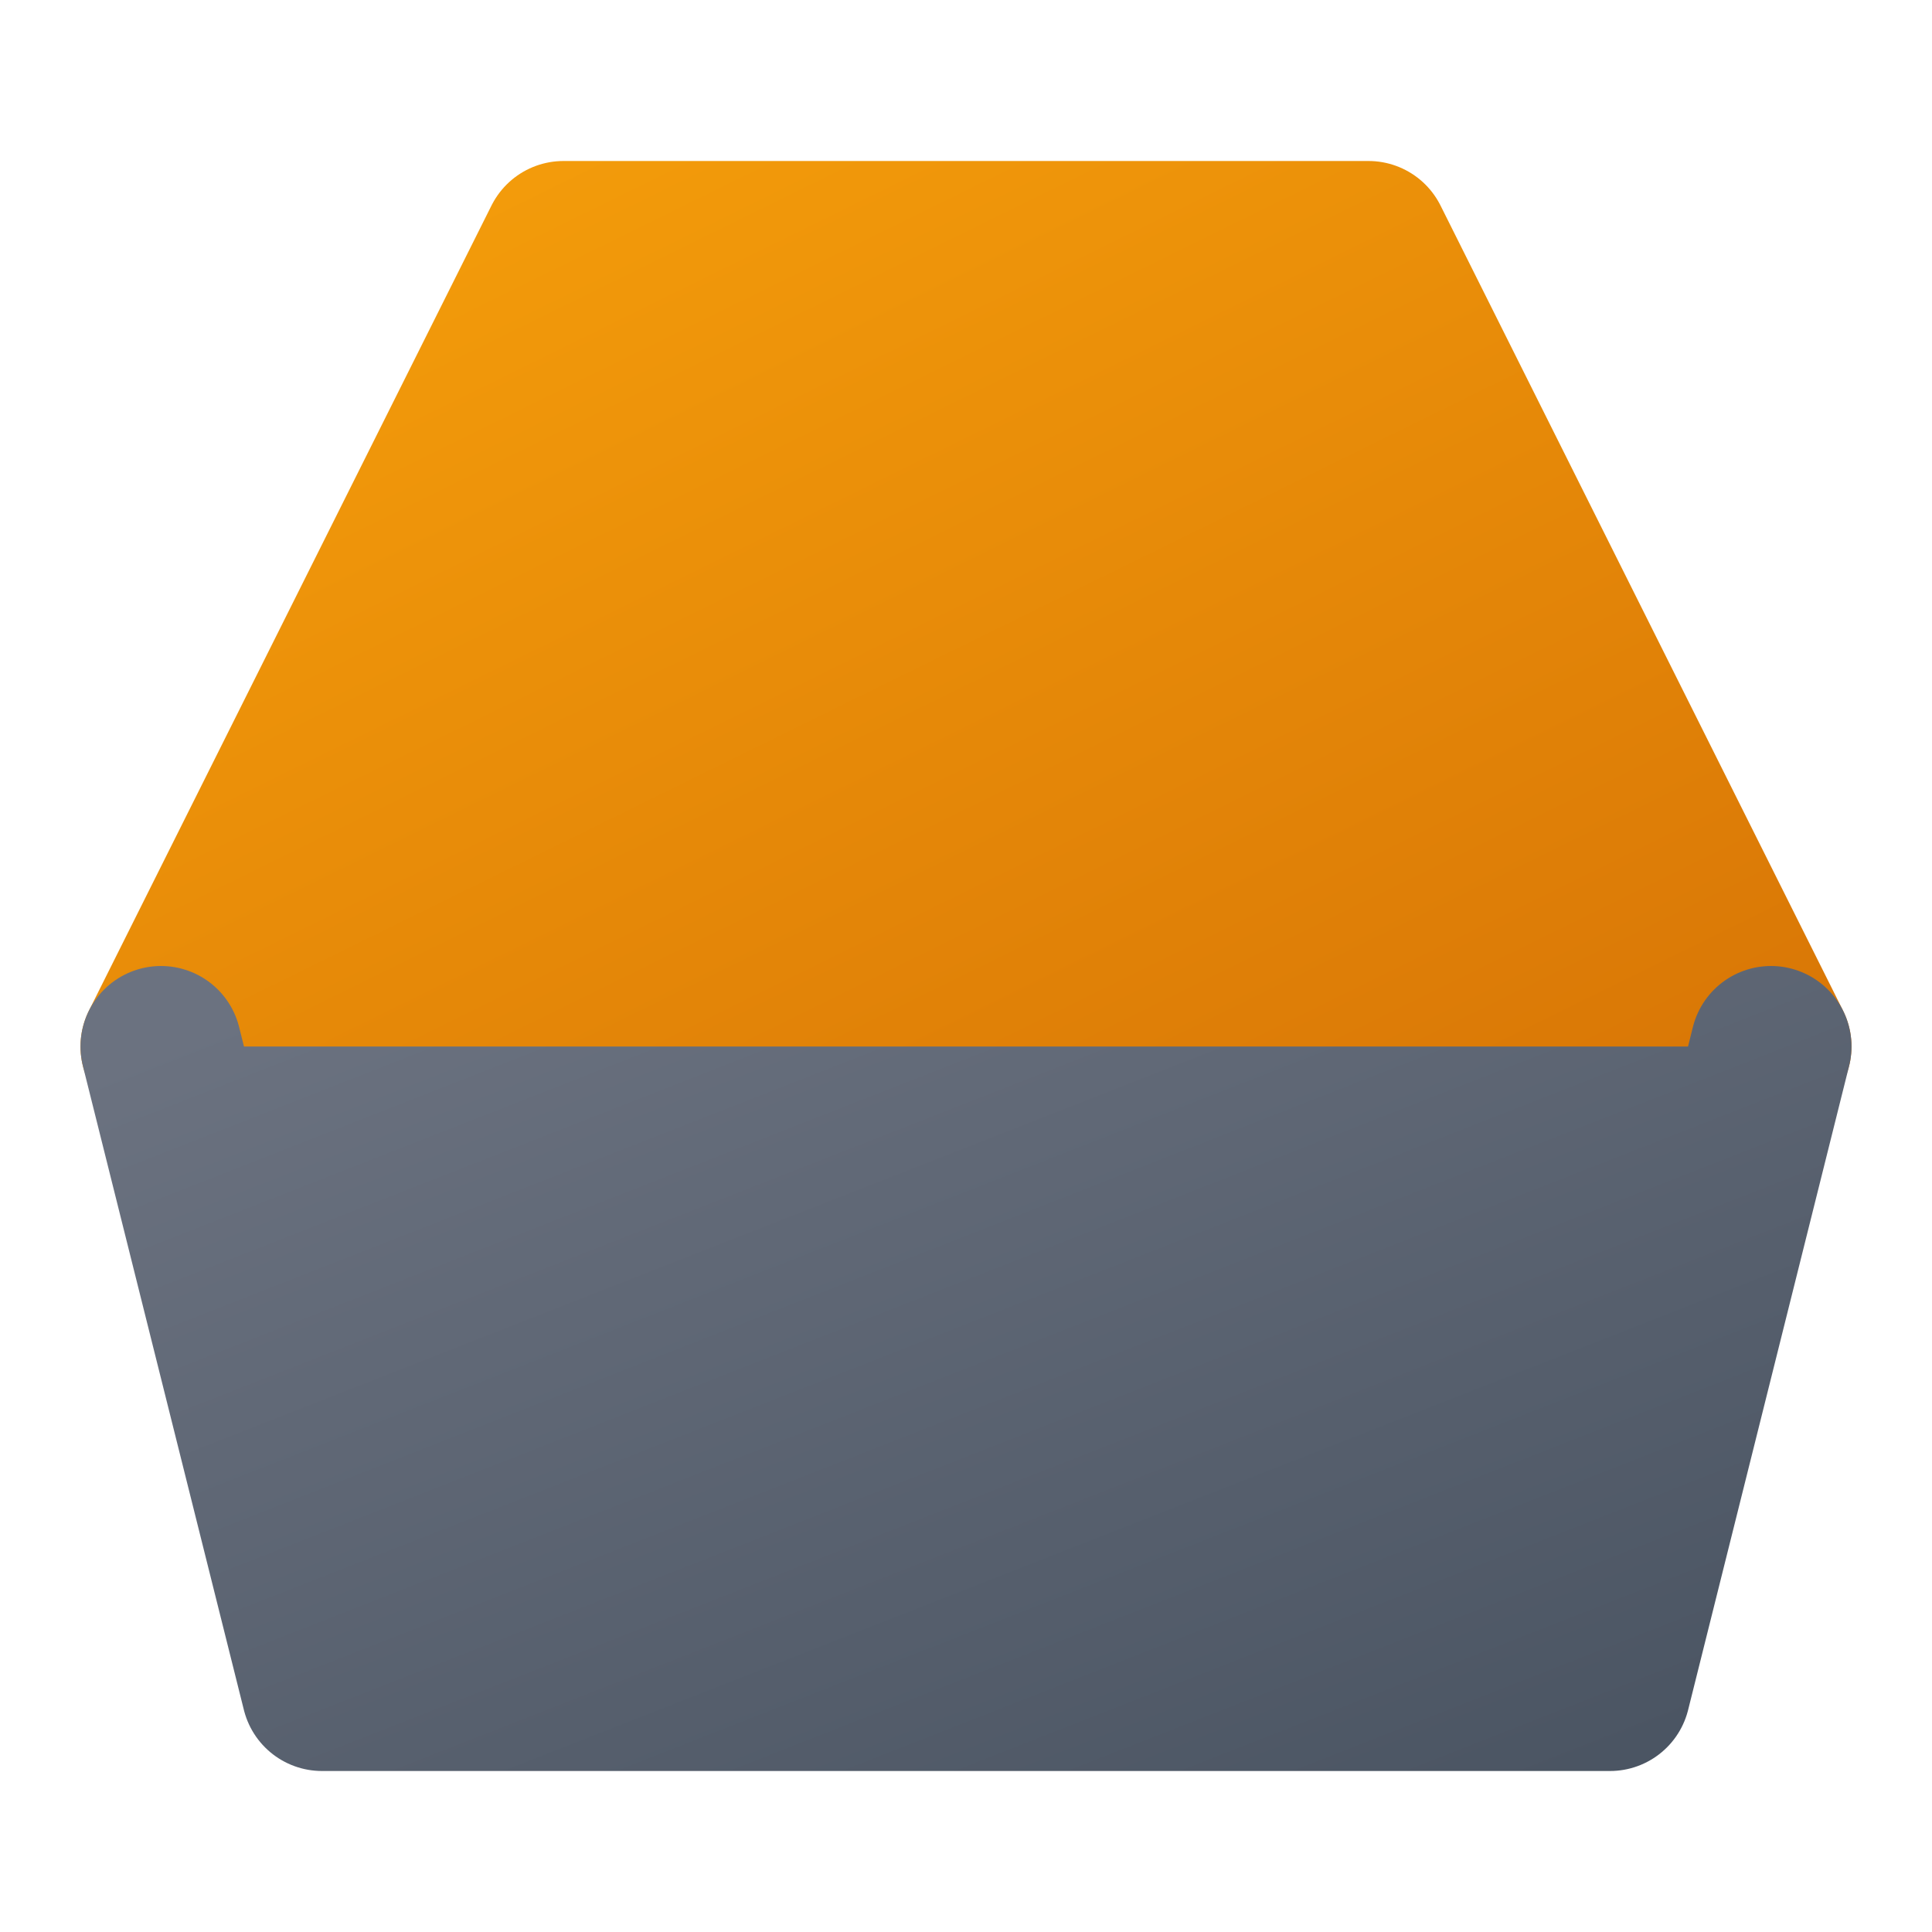
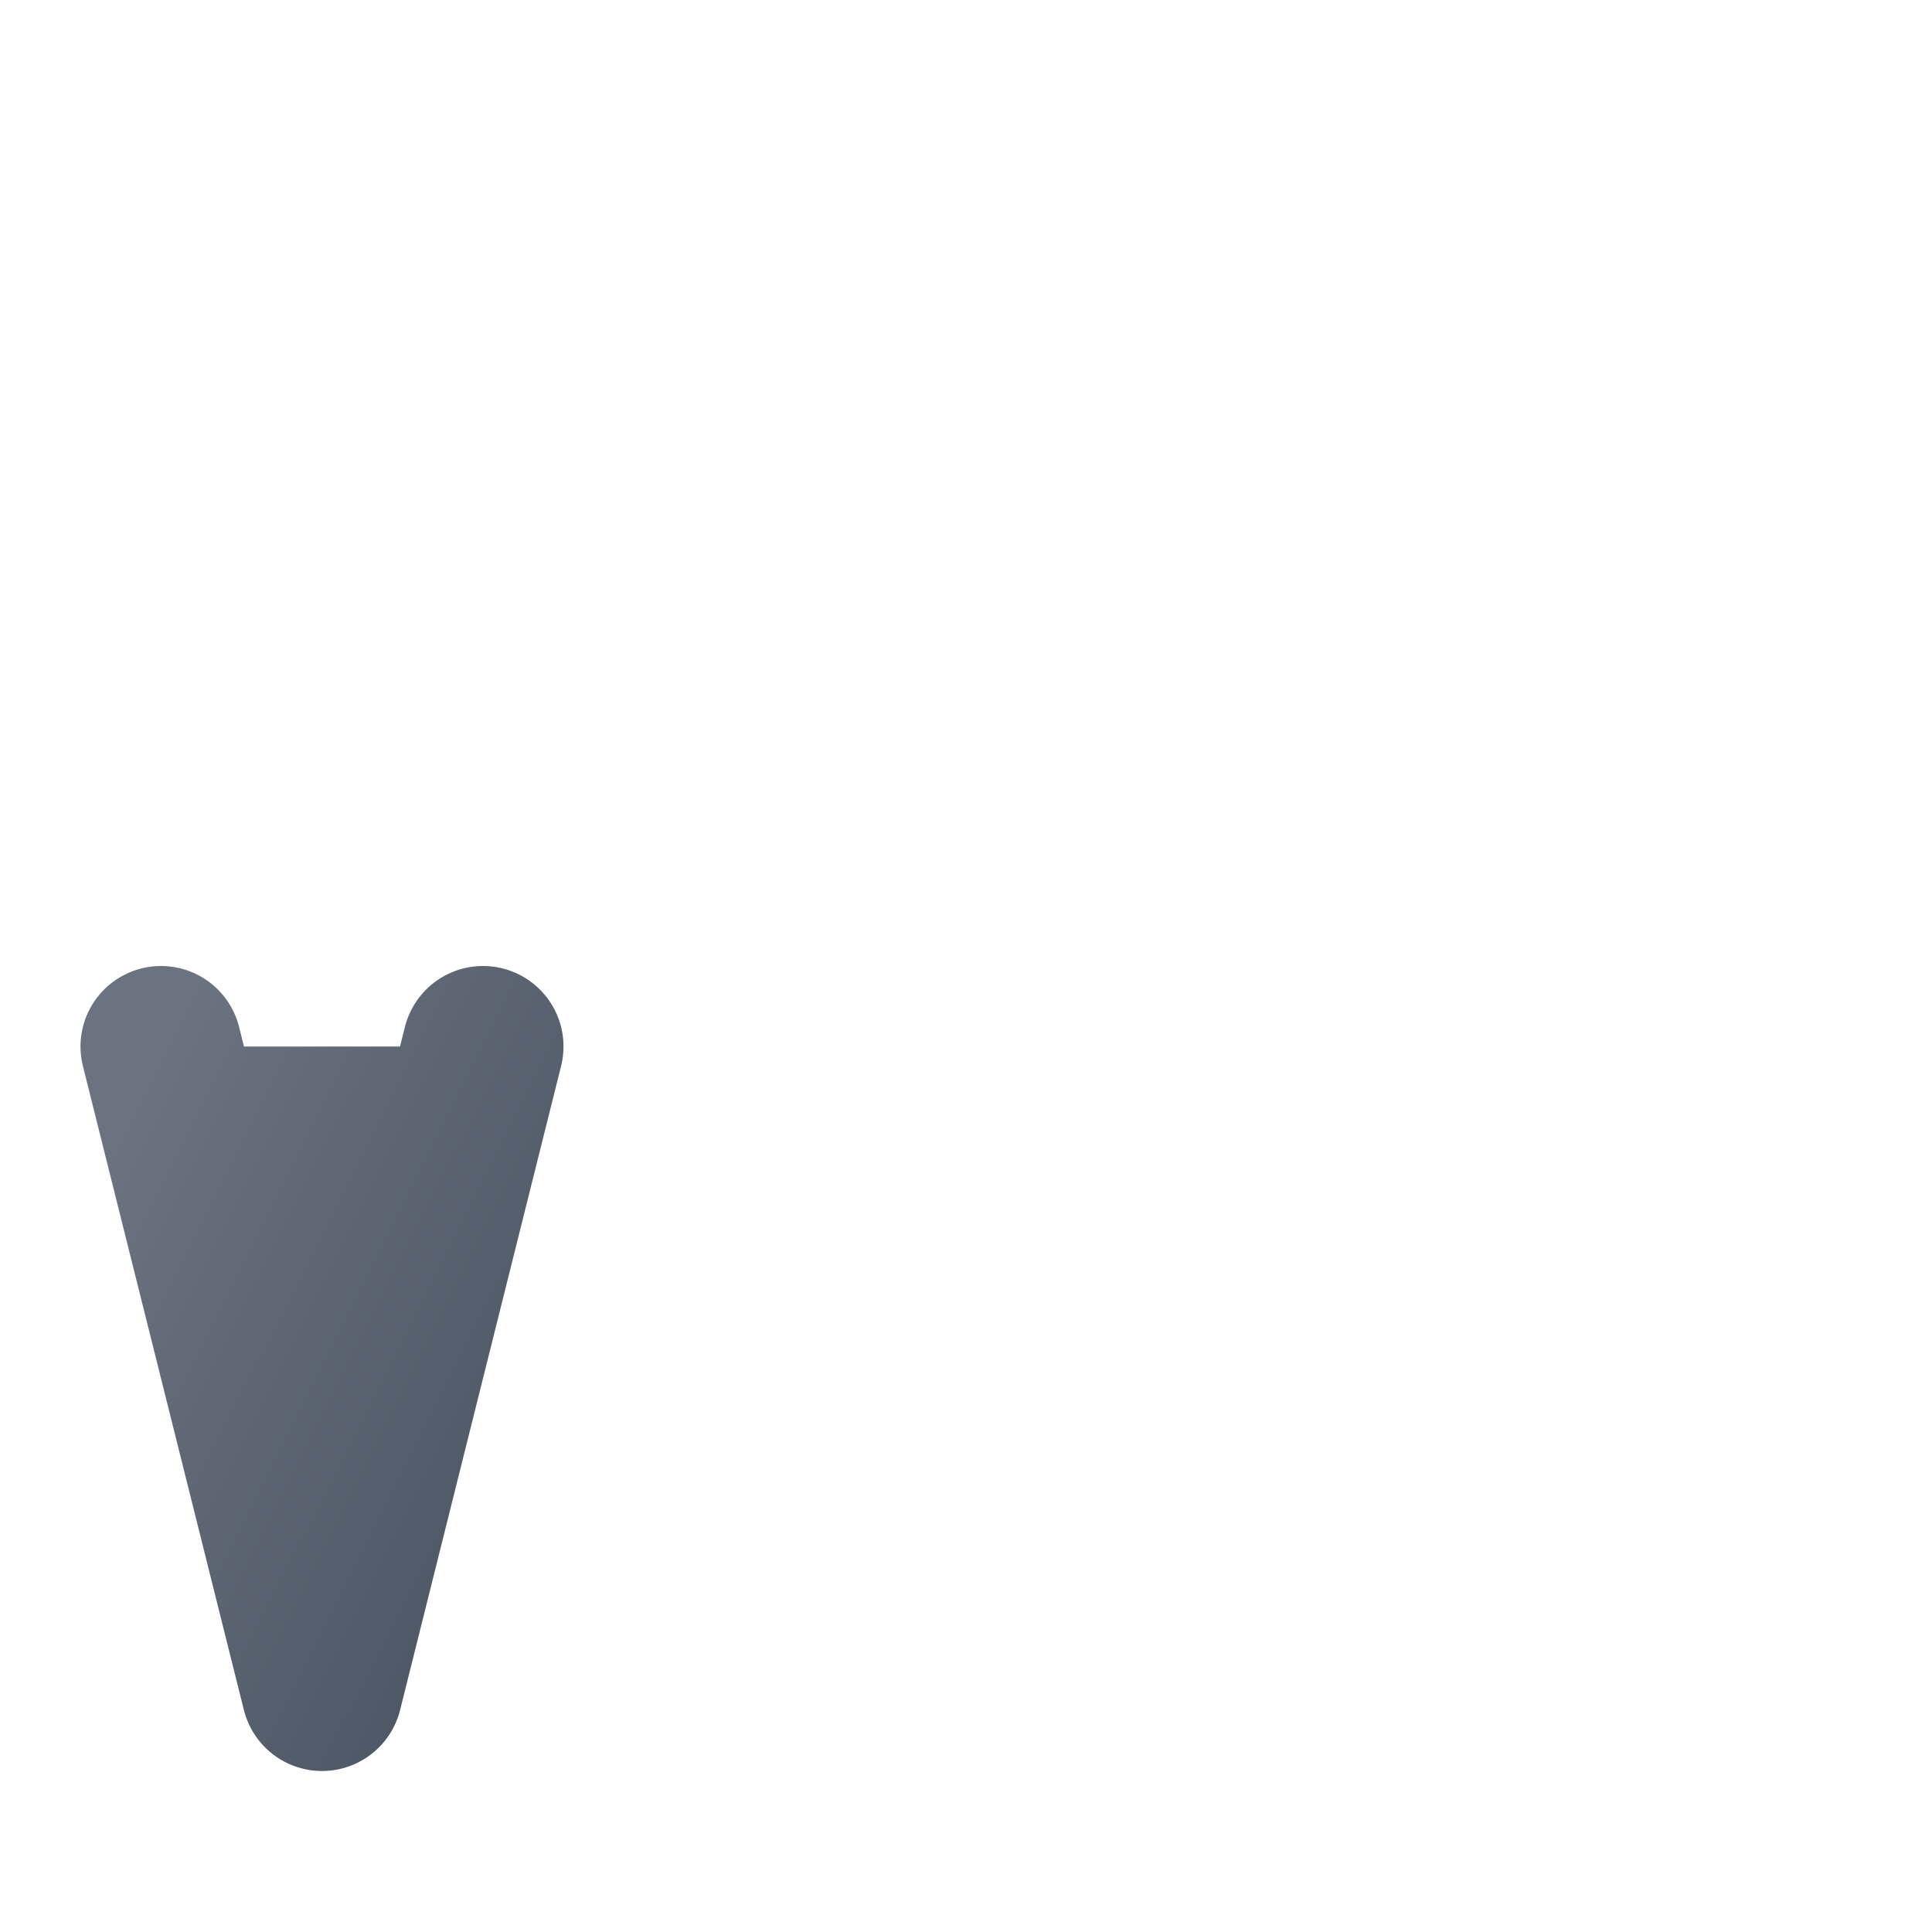
<svg xmlns="http://www.w3.org/2000/svg" viewBox="0 0 24 24" fill="none" stroke="currentColor" stroke-width="2" stroke-linecap="round" stroke-linejoin="round">
  <defs>
    <linearGradient id="yellowGradient" x1="0%" y1="0%" x2="100%" y2="100%">
      <stop offset="0%" style="stop-color:#F59E0B;stop-opacity:1" />
      <stop offset="100%" style="stop-color:#D97706;stop-opacity:1" />
    </linearGradient>
    <linearGradient id="grayGradient" x1="0%" y1="0%" x2="100%" y2="100%">
      <stop offset="0%" style="stop-color:#6B7280;stop-opacity:1" />
      <stop offset="100%" style="stop-color:#4B5563;stop-opacity:1" />
    </linearGradient>
  </defs>
-   <path d="M2 13h20L17 3H7L2 13z" fill="url(#yellowGradient)" stroke="url(#yellowGradient)" />
-   <path d="M2 13l2 8h16l2-8" fill="url(#grayGradient)" stroke="url(#grayGradient)" />
+   <path d="M2 13l2 8l2-8" fill="url(#grayGradient)" stroke="url(#grayGradient)" />
</svg>